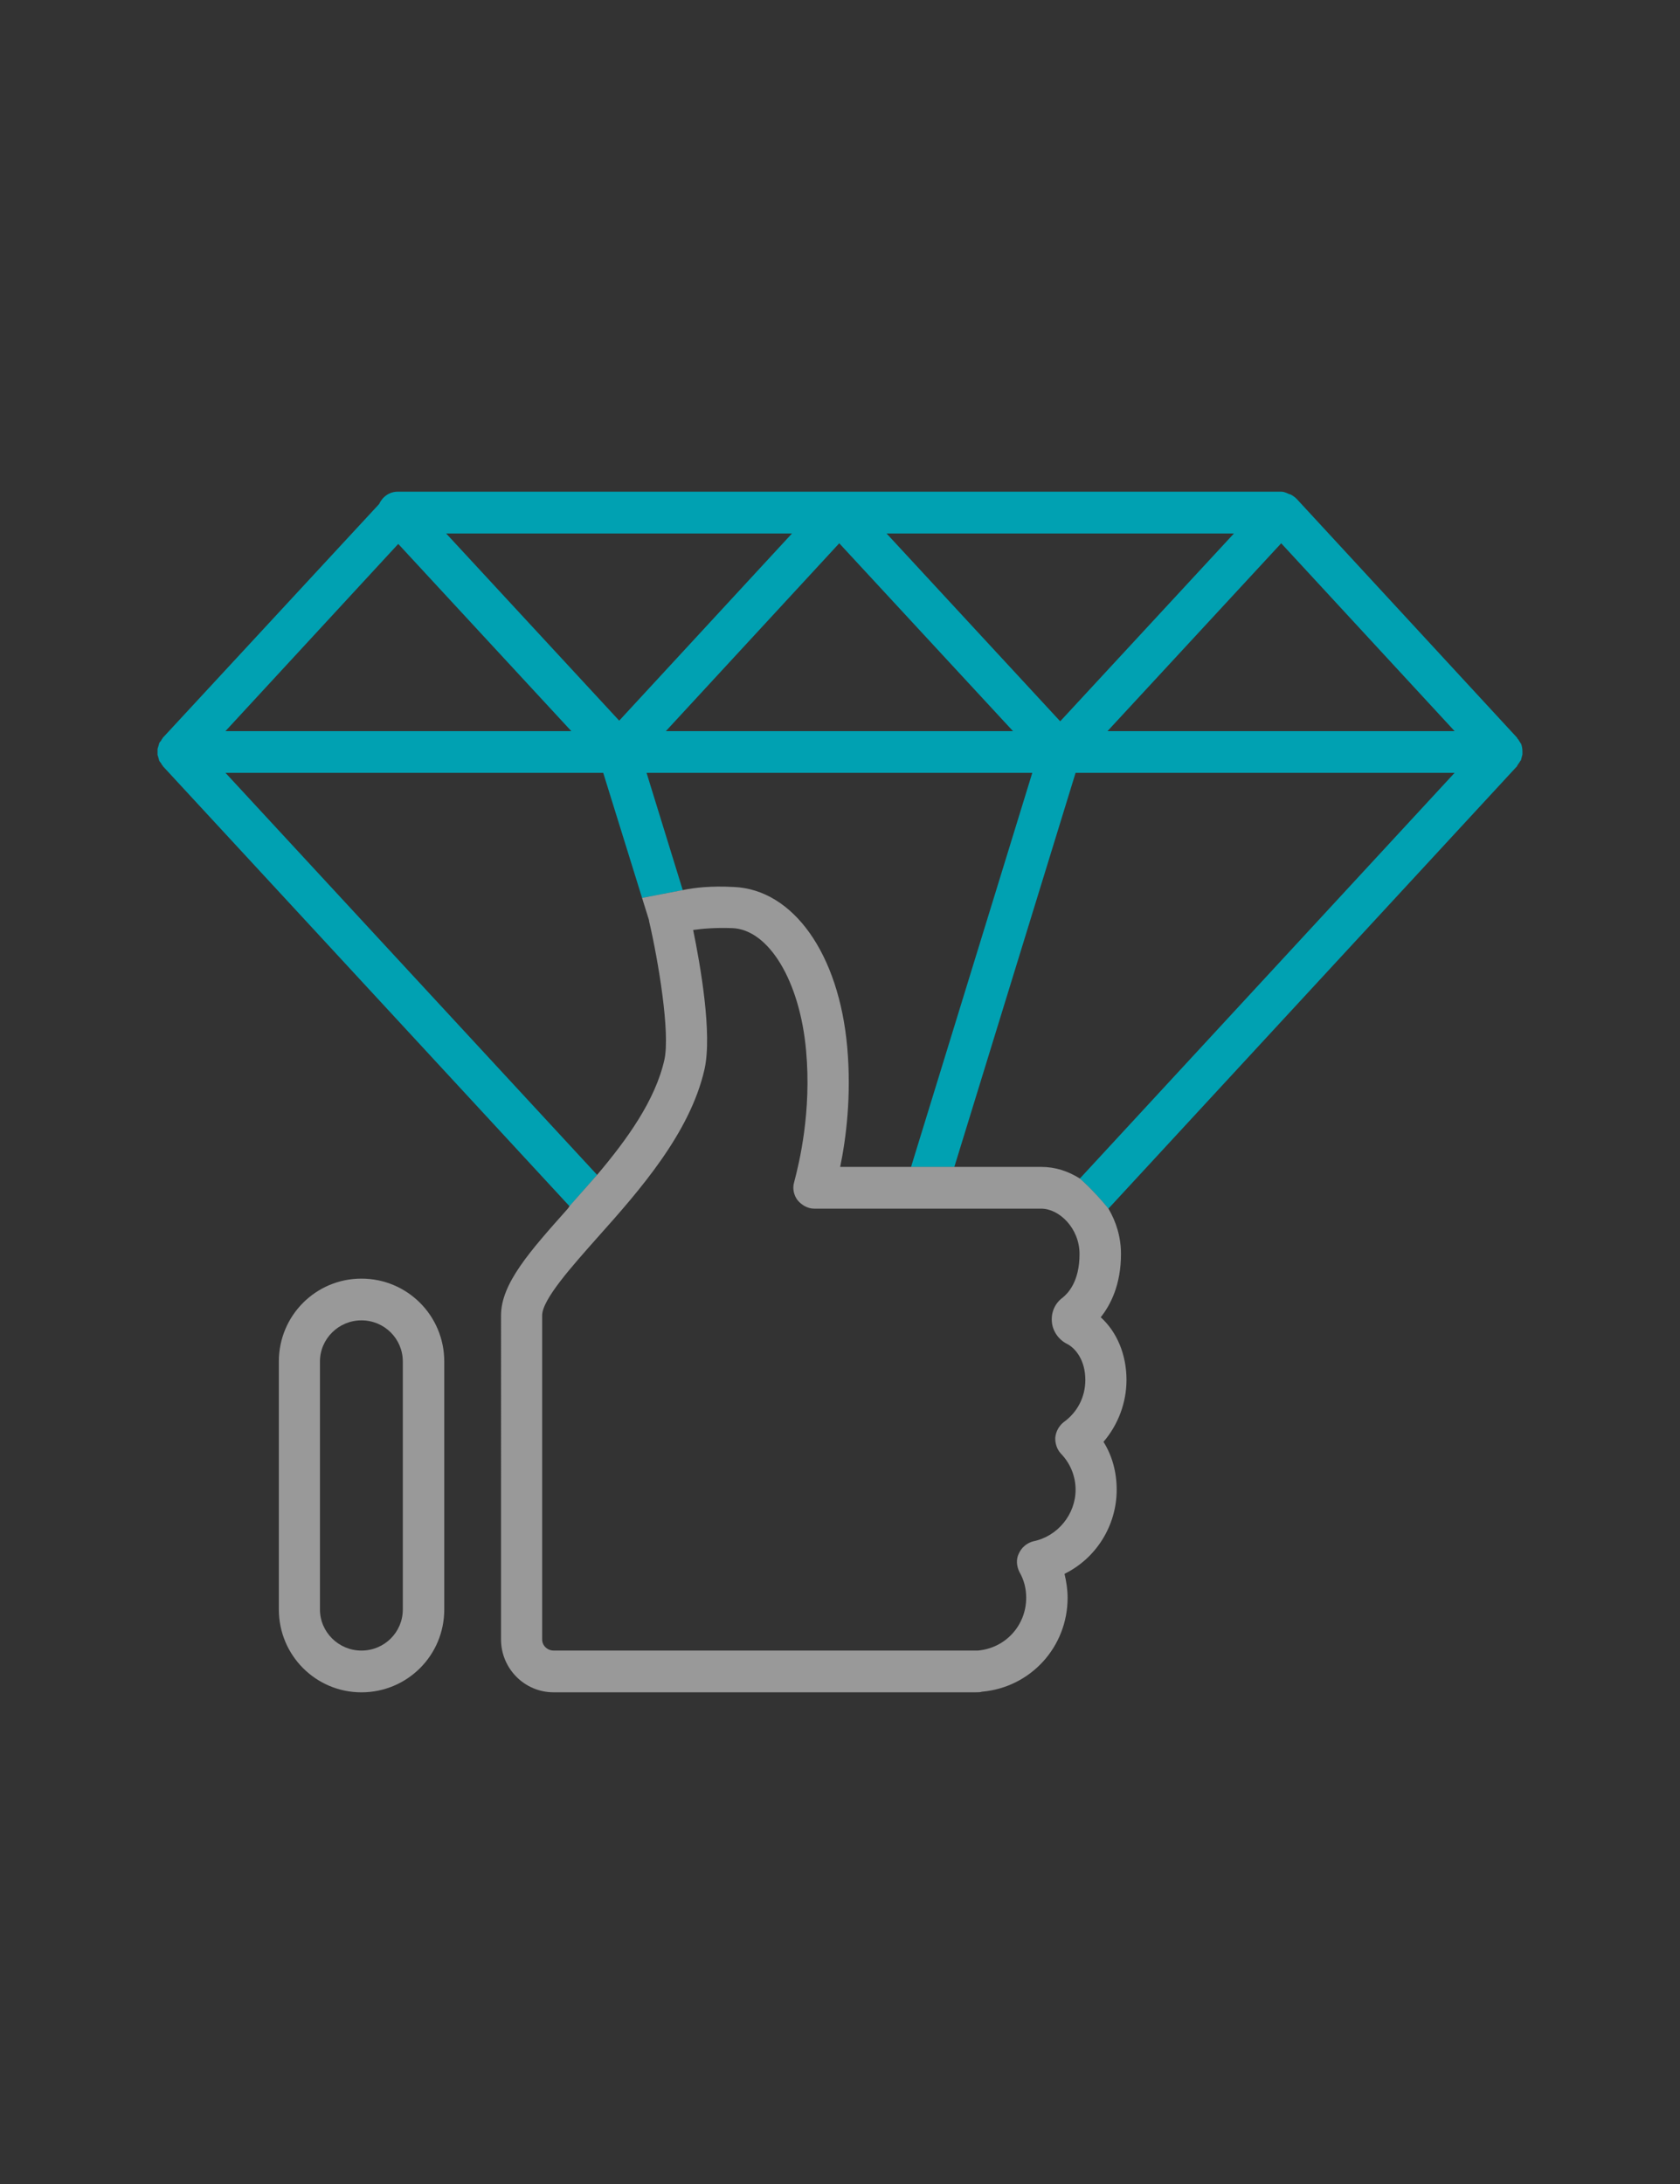
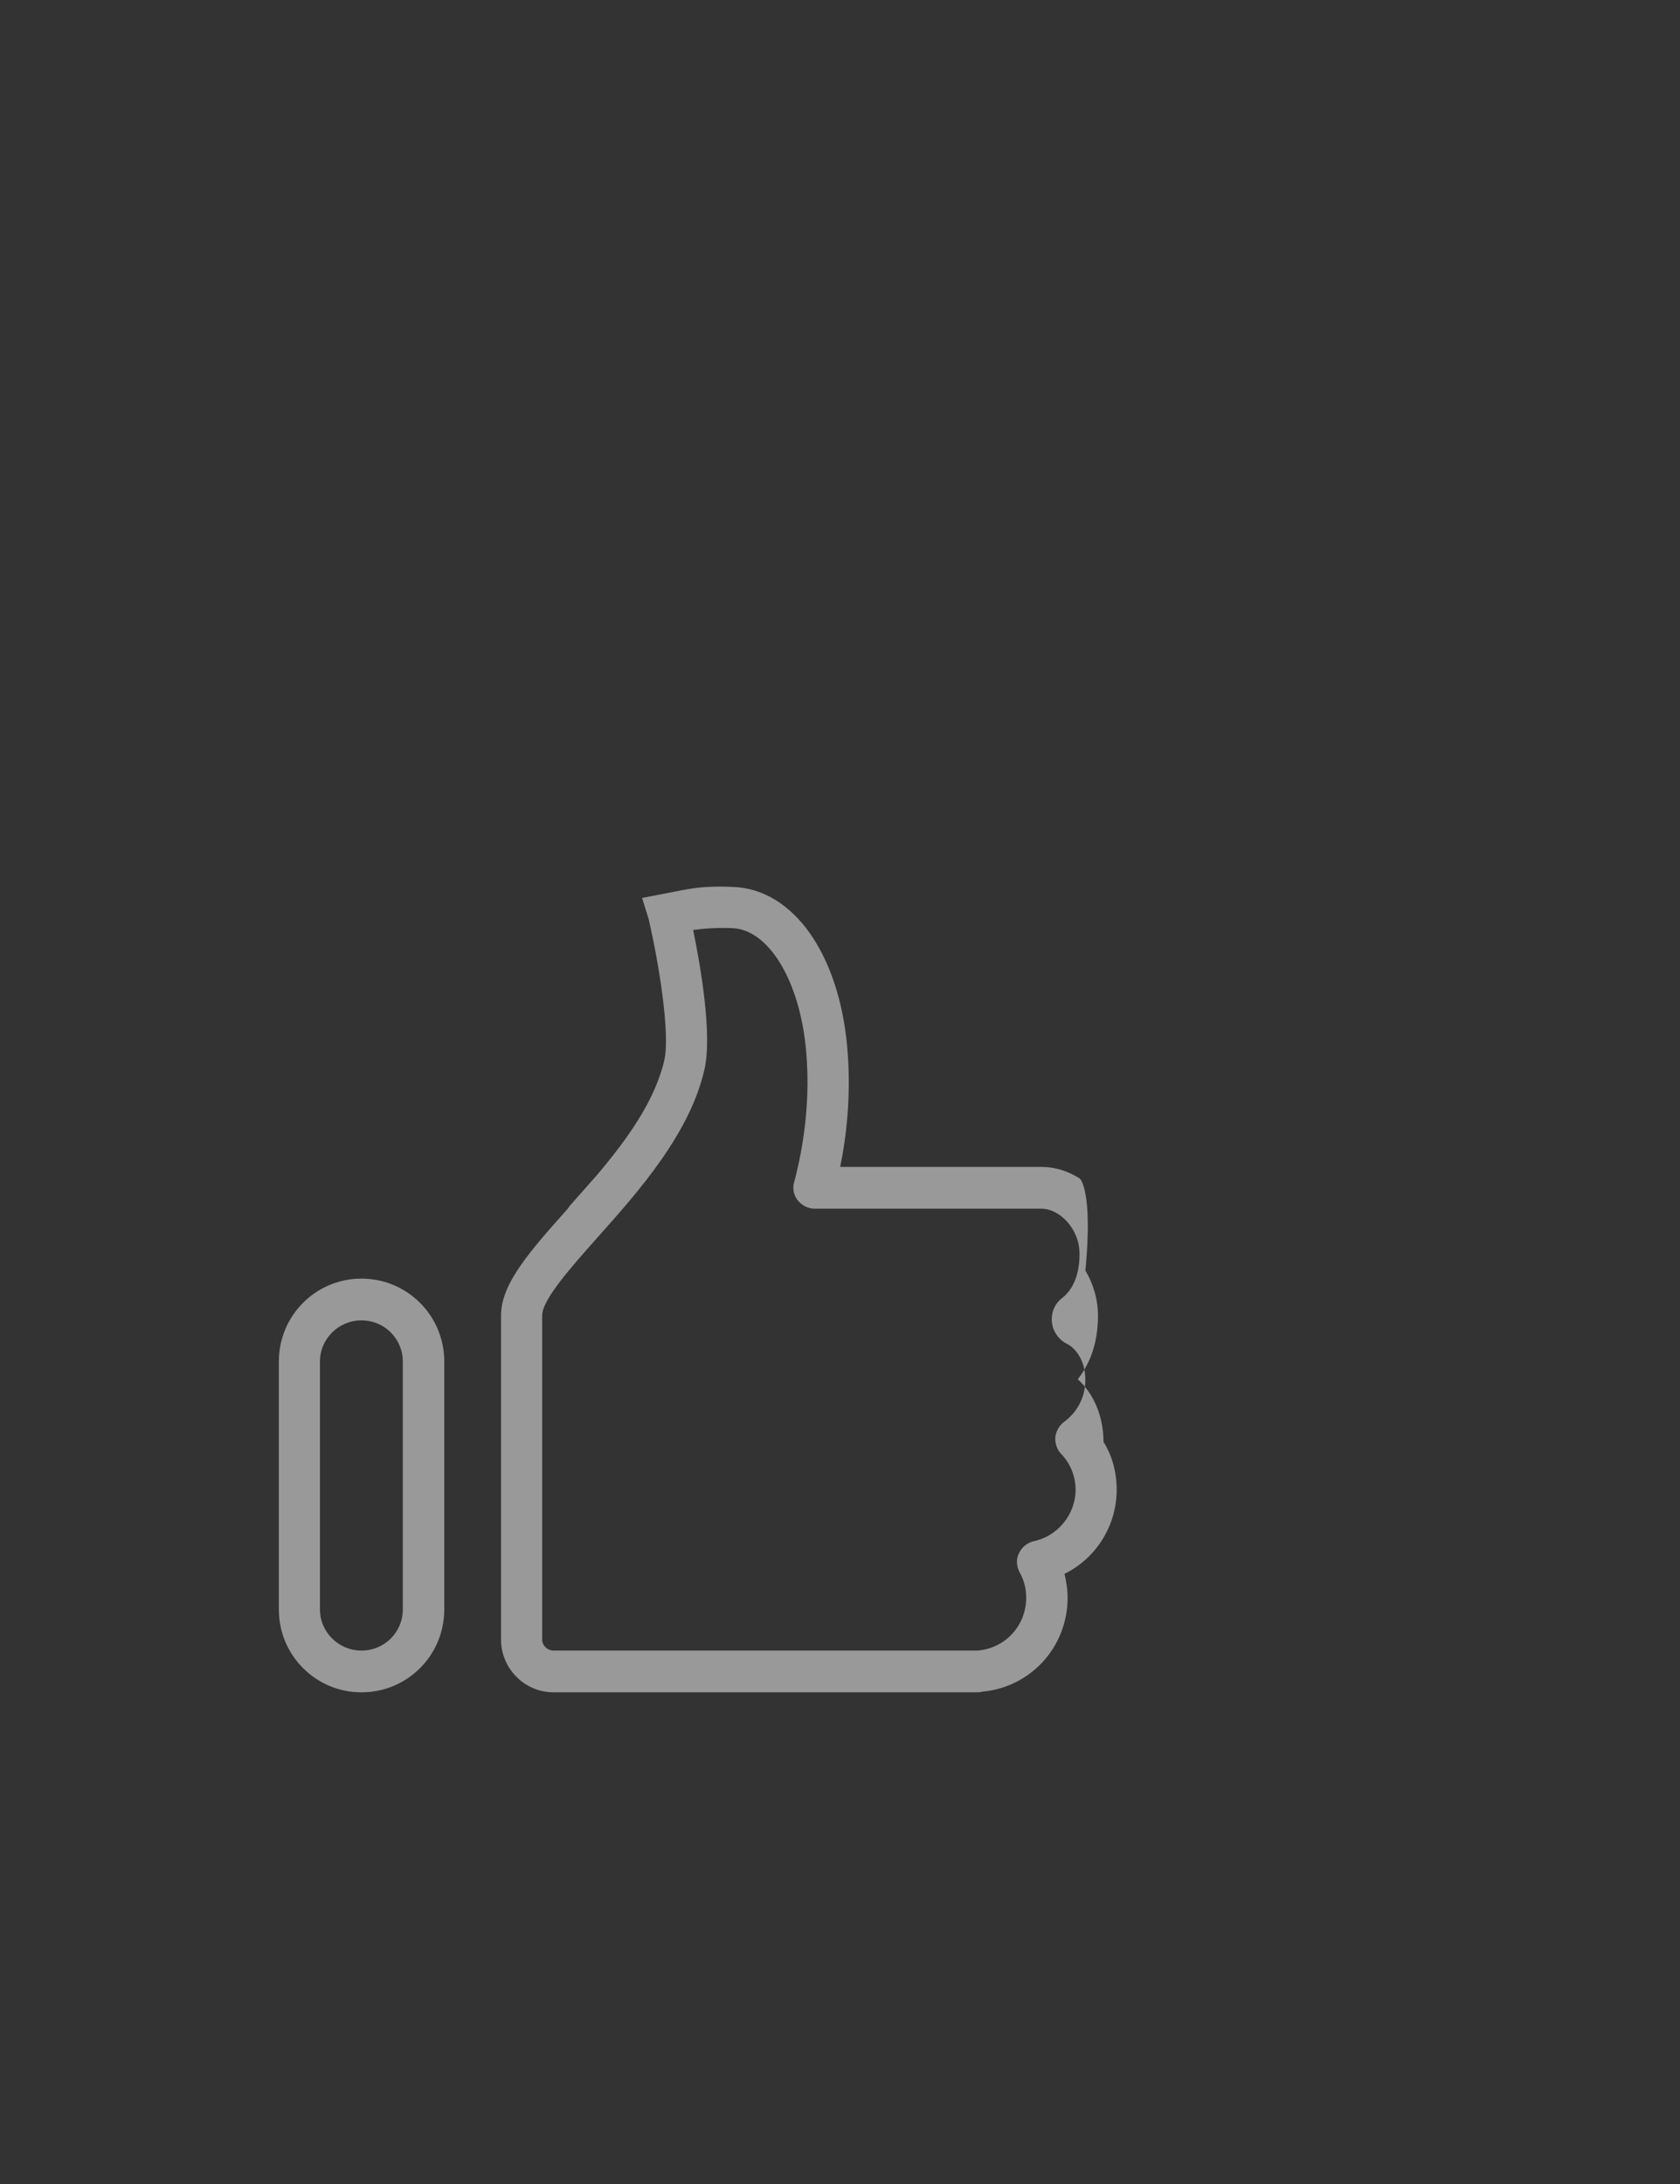
<svg xmlns="http://www.w3.org/2000/svg" version="1.1" id="Layer_1" x="0px" y="0px" width="100px" height="130px" viewBox="0 0 100 130" enable-background="new 0 0 100 130" xml:space="preserve">
  <rect x="0" y="0" width="100" height="130" fill="#333333" stroke="none" />
  <g id="Layer_2">
</g>
  <g id="Capa_1">
-     <path fill="#00A1B2" d="M90.531,44.248h-0.02c0-0.036-0.02-0.036-0.037-0.071c-0.055-0.072-0.09-0.184-0.164-0.22   c0-0.038,0-0.038,0-0.038l-13.152-14.25c-0.018,0-0.018,0-0.037-0.036c-0.109-0.073-0.219-0.182-0.365-0.22h-0.02   c-0.146-0.073-0.309-0.146-0.475-0.146H23.668c-0.477,0-0.896,0.293-1.098,0.732L9.689,43.918c0,0,0,0-0.018,0.038   c-0.037,0.036-0.055,0.072-0.09,0.146c-0.039,0.035-0.074,0.072-0.109,0.145c-0.02,0.072-0.02,0.111-0.037,0.146   c-0.018,0.072-0.039,0.11-0.057,0.185c0,0.073,0,0.108,0,0.182c0,0.074,0,0.109,0,0.183c0.018,0.037,0.039,0.11,0.057,0.182   c0.019,0.038,0.019,0.073,0.037,0.146c0.035,0.072,0.07,0.11,0.109,0.146c0.035,0.073,0.053,0.11,0.09,0.146   c0.018,0,0.018,0.037,0.018,0.037l24.207,26.196l1.646-1.862L13.42,46.002h22.486l2.313,7.445l2.42-0.466l-2.154-6.979h22.961   L54.23,69.458h2.576l7.217-23.456h22.561L64.277,70.151c0,0,0.789,0.671,1.701,1.791l24.332-26.344v-0.037   c0.018,0,0.037-0.035,0.055-0.072c0.055-0.073,0.109-0.146,0.146-0.221h0.02c0.018-0.072,0.018-0.108,0.035-0.146   c0.018-0.071,0.035-0.146,0.055-0.218c0,0,0-0.073,0-0.146C90.621,44.579,90.602,44.433,90.531,44.248z M13.42,43.519   l10.285-11.143l10.303,11.143H13.42z M36.857,42.896L26.555,31.754h20.588L36.857,42.896z M39.635,43.519l10.32-11.181   l10.342,11.181H39.635z M63.107,42.935L52.77,31.754h20.68L63.107,42.935z M65.922,43.519l10.34-11.181l10.322,11.181H65.922z" />
-     <path opacity="0.5" fill="#FFFFFF" enable-background="new    " d="M64.277,70.151c-0.693-0.438-1.459-0.692-2.301-0.692h-5.17   H54.23H50.01c0.35-1.683,0.678-4.239,0.42-7.125c-0.492-5.553-3.213-9.392-6.758-9.538c-1.354-0.072-2.32,0.038-3.033,0.186   l-2.42,0.466l0.412,1.323v0.037c0.547,2.338,1.277,6.686,0.912,8.293c-0.551,2.411-2.211,4.713-4,6.832l-1.646,1.862   c-0.037,0.073-0.092,0.146-0.129,0.183c-2.211,2.485-3.945,4.42-3.945,6.32V97.59c0,1.718,1.391,3.142,3.125,3.142h25.119   c0.146,0,0.291,0,0.381-0.035c2.906-0.256,5.1-2.668,5.1-5.592c0-0.476-0.072-0.949-0.184-1.425   c1.863-0.911,3.105-2.85,3.105-5.006c0-1.022-0.256-2.008-0.785-2.85c0.877-1.023,1.369-2.339,1.369-3.689   c0-1.498-0.566-2.85-1.533-3.727c0.584-0.732,1.205-1.938,1.205-3.765c0-0.984-0.273-1.899-0.748-2.703   C65.066,70.823,64.277,70.151,64.277,70.151z M63.146,86.522c0.566,0.582,0.877,1.352,0.877,2.153c0,1.464-1.063,2.777-2.52,3.07   c-0.387,0.106-0.695,0.364-0.859,0.729c-0.164,0.328-0.146,0.729,0.037,1.097c0.273,0.475,0.402,0.985,0.402,1.532   c0,1.646-1.227,2.996-2.869,3.144c-0.021,0-0.127,0-0.127,0H32.949c-0.365,0-0.678-0.293-0.678-0.656V78.3   c0-0.949,1.771-2.923,3.326-4.677c2.447-2.739,5.479-6.175,6.338-9.976c0.475-2.117-0.256-6.248-0.676-8.291   c0.512-0.073,1.262-0.146,2.32-0.111c2.174,0.072,4.037,3.143,4.404,7.307c0.328,3.618-0.404,6.65-0.713,7.819   c-0.111,0.366-0.02,0.769,0.199,1.062c0.238,0.291,0.604,0.51,0.988,0.51h13.518c1.078,0,2.283,1.17,2.283,2.703   c0,1.646-0.693,2.34-1.006,2.596c-0.455,0.328-0.691,0.876-0.641,1.425c0.037,0.548,0.387,1.06,0.877,1.313   c0.531,0.258,1.115,0.987,1.115,2.157c0,1.023-0.477,1.937-1.297,2.521c-0.273,0.221-0.457,0.549-0.492,0.914   C62.799,85.899,62.908,86.267,63.146,86.522z" />
+     <path opacity="0.5" fill="#FFFFFF" enable-background="new    " d="M64.277,70.151c-0.693-0.438-1.459-0.692-2.301-0.692h-5.17   H54.23H50.01c0.35-1.683,0.678-4.239,0.42-7.125c-0.492-5.553-3.213-9.392-6.758-9.538c-1.354-0.072-2.32,0.038-3.033,0.186   l-2.42,0.466l0.412,1.323v0.037c0.547,2.338,1.277,6.686,0.912,8.293c-0.551,2.411-2.211,4.713-4,6.832l-1.646,1.862   c-0.037,0.073-0.092,0.146-0.129,0.183c-2.211,2.485-3.945,4.42-3.945,6.32V97.59c0,1.718,1.391,3.142,3.125,3.142h25.119   c0.146,0,0.291,0,0.381-0.035c2.906-0.256,5.1-2.668,5.1-5.592c0-0.476-0.072-0.949-0.184-1.425   c1.863-0.911,3.105-2.85,3.105-5.006c0-1.022-0.256-2.008-0.785-2.85c0-1.498-0.566-2.85-1.533-3.727c0.584-0.732,1.205-1.938,1.205-3.765c0-0.984-0.273-1.899-0.748-2.703   C65.066,70.823,64.277,70.151,64.277,70.151z M63.146,86.522c0.566,0.582,0.877,1.352,0.877,2.153c0,1.464-1.063,2.777-2.52,3.07   c-0.387,0.106-0.695,0.364-0.859,0.729c-0.164,0.328-0.146,0.729,0.037,1.097c0.273,0.475,0.402,0.985,0.402,1.532   c0,1.646-1.227,2.996-2.869,3.144c-0.021,0-0.127,0-0.127,0H32.949c-0.365,0-0.678-0.293-0.678-0.656V78.3   c0-0.949,1.771-2.923,3.326-4.677c2.447-2.739,5.479-6.175,6.338-9.976c0.475-2.117-0.256-6.248-0.676-8.291   c0.512-0.073,1.262-0.146,2.32-0.111c2.174,0.072,4.037,3.143,4.404,7.307c0.328,3.618-0.404,6.65-0.713,7.819   c-0.111,0.366-0.02,0.769,0.199,1.062c0.238,0.291,0.604,0.51,0.988,0.51h13.518c1.078,0,2.283,1.17,2.283,2.703   c0,1.646-0.693,2.34-1.006,2.596c-0.455,0.328-0.691,0.876-0.641,1.425c0.037,0.548,0.387,1.06,0.877,1.313   c0.531,0.258,1.115,0.987,1.115,2.157c0,1.023-0.477,1.937-1.297,2.521c-0.273,0.221-0.457,0.549-0.492,0.914   C62.799,85.899,62.908,86.267,63.146,86.522z" />
    <path opacity="0.5" fill="#FFFFFF" enable-background="new    " d="M21.512,76.108c-2.703,0-4.914,2.191-4.914,4.934v14.76   c0,2.74,2.211,4.932,4.914,4.932c2.723,0,4.932-2.19,4.932-4.932v-14.76C26.443,78.3,24.234,76.108,21.512,76.108z M23.977,95.802   c0,1.352-1.094,2.447-2.465,2.447c-1.352,0-2.467-1.096-2.467-2.447v-14.76c0-1.352,1.115-2.449,2.467-2.449   c1.371,0,2.465,1.098,2.465,2.449V95.802z" />
  </g>
</svg>